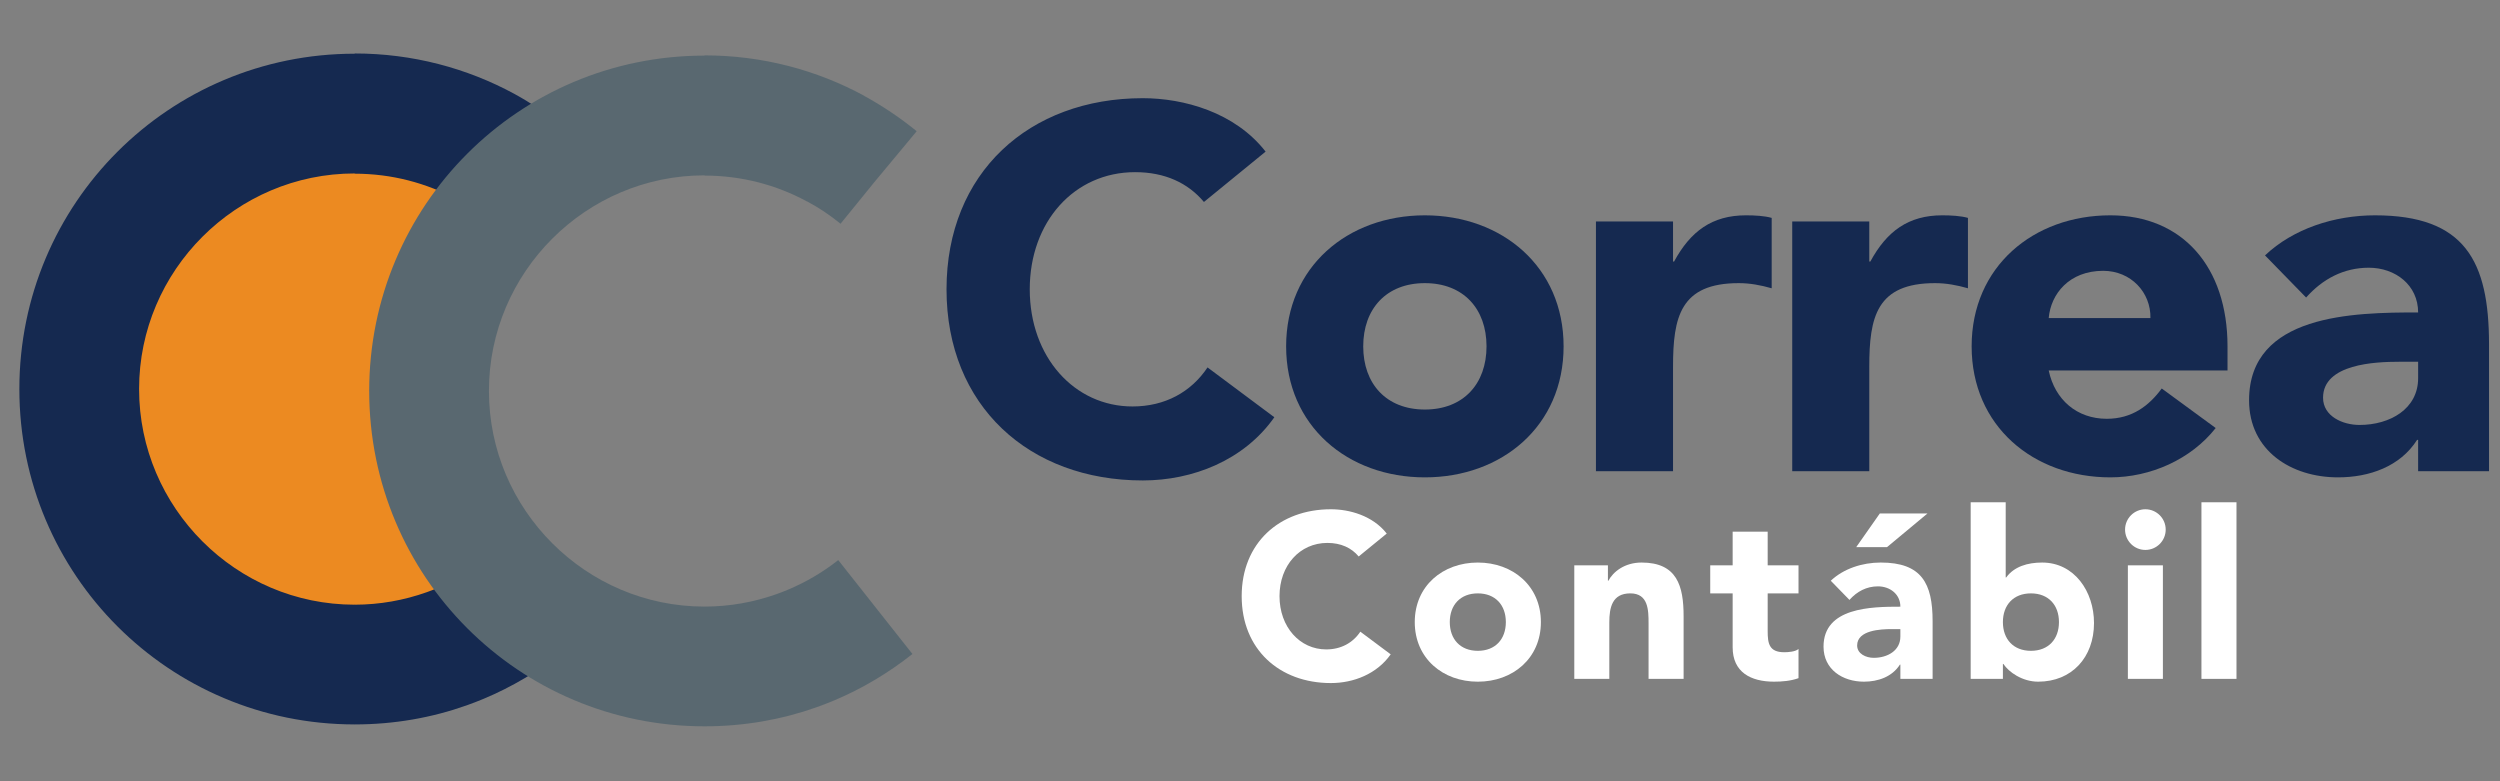
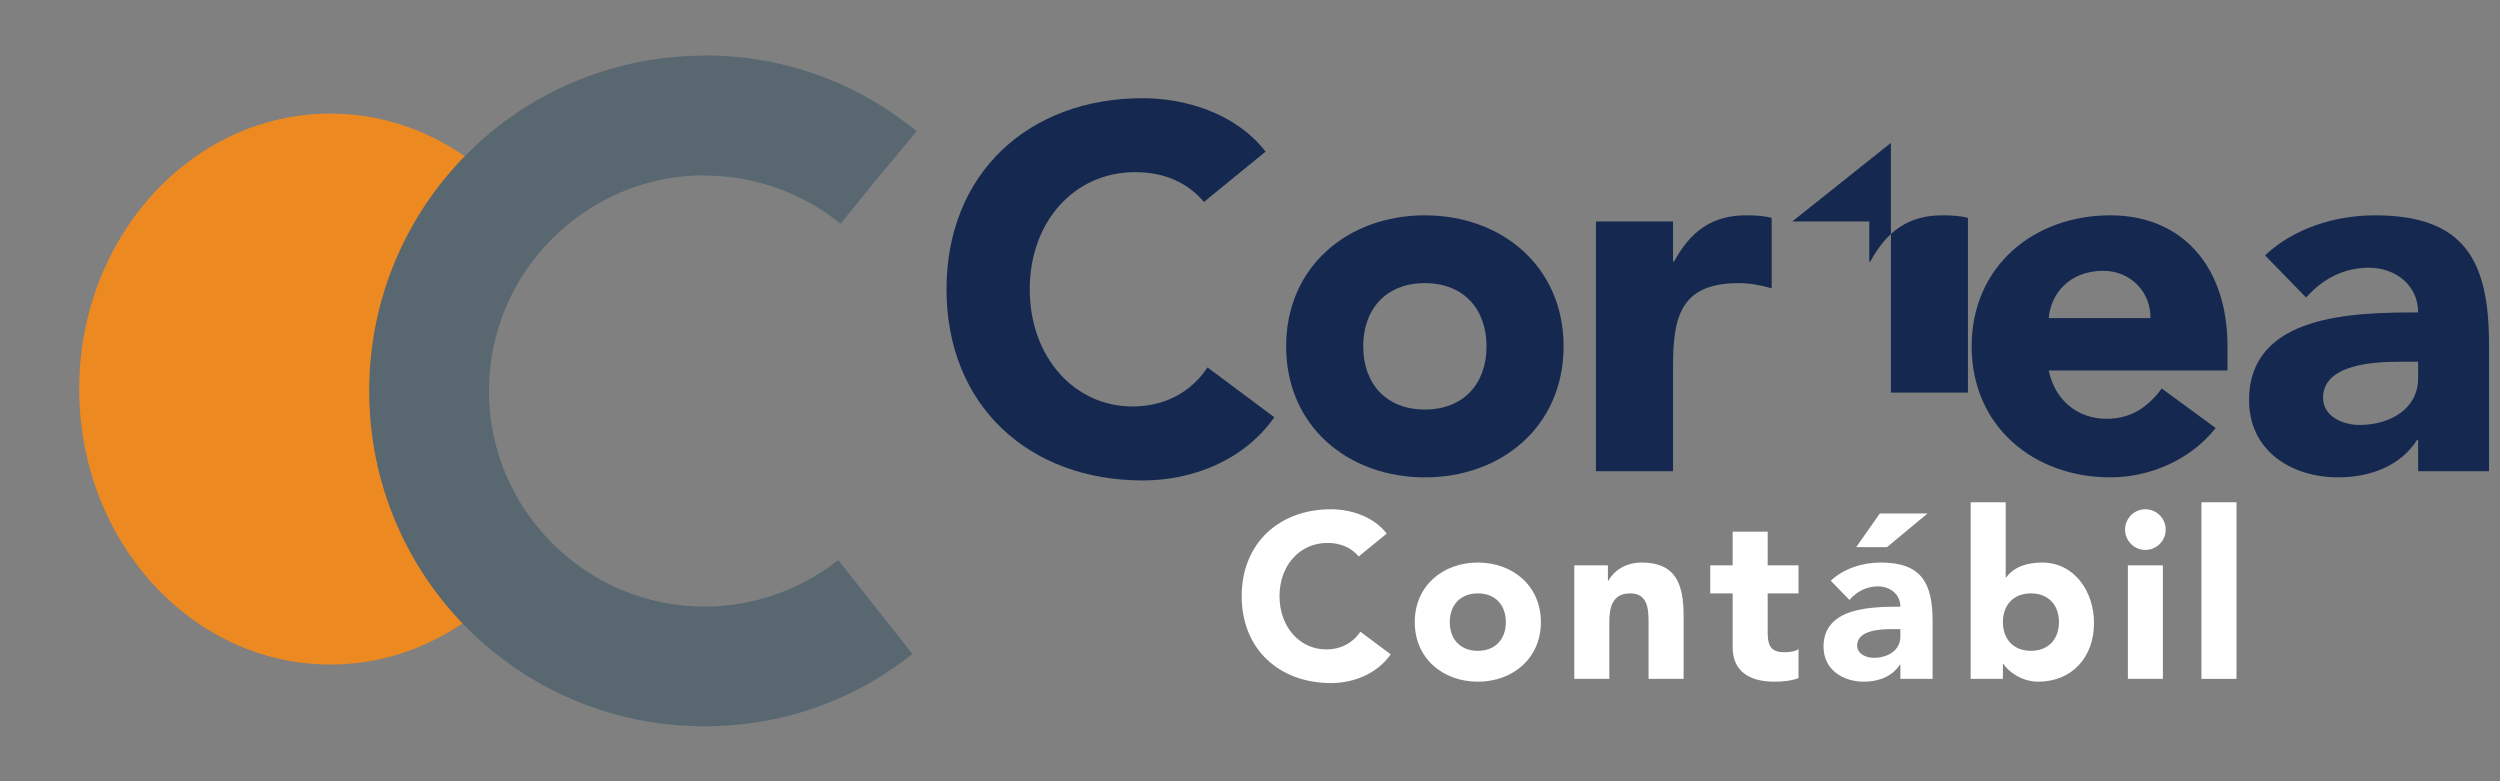
<svg xmlns="http://www.w3.org/2000/svg" xmlns:ns1="http://sodipodi.sourceforge.net/DTD/sodipodi-0.dtd" xmlns:ns2="http://www.inkscape.org/namespaces/inkscape" xml:space="preserve" width="800px" height="250px" style="shape-rendering:geometricPrecision; text-rendering:geometricPrecision; image-rendering:optimizeQuality; fill-rule:evenodd; clip-rule:evenodd" viewBox="0 0 800 250" version="1.1" id="svg44" ns1:docname="icon-800x250.svg" ns2:version="1.2.2 (732a01da63, 2022-12-09)">
  <rect x="0" y="0" width="800" height="250" fill="#808080" stroke="none" />
  <ns1:namedview id="namedview46" pagecolor="#ffffff" bordercolor="#000000" borderopacity="0.25" ns2:showpageshadow="2" ns2:pageopacity="0.0" ns2:pagecheckerboard="0" ns2:deskcolor="#d1d1d1" showgrid="false" ns2:zoom="1.55875" ns2:cx="399.67923" ns2:cy="125.74178" ns2:window-width="1920" ns2:window-height="1009" ns2:window-x="-8" ns2:window-y="-8" ns2:window-maximized="1" ns2:current-layer="Layer_x0020_1" />
  <defs id="defs4">
    <style type="text/css" id="style2">
   
    .fil1 {fill:none;fill-rule:nonzero}
    .fil2 {fill:#152950;fill-rule:nonzero}
    .fil3 {fill:#596870;fill-rule:nonzero}
    .fil0 {fill:#EC8A21;fill-rule:nonzero}
    .fil4 {fill:white;fill-rule:nonzero}
   
  </style>
  </defs>
  <g id="Layer_x0020_1" ns2:label="Layer 1">
    <path class="fil0" d="M156.463 56.126c-13.832,-12.361 -31.485,-19.78 -50.724,-19.78 -44.398,0 -80.389,39.465 -80.389,88.147 0,48.692 35.992,88.165 80.389,88.165 18.833,0 36.138,-7.126 49.839,-19.017l0.885 -137.515z" id="path7" />
-     <path class="fil1" d="M169.127 56.126c-15.169,-12.361 -34.526,-19.78 -55.623,-19.78 -48.685,0 -88.154,39.465 -88.154,88.147 0,48.692 39.469,88.165 88.154,88.165 20.652,0 39.628,-7.126 54.652,-19.017" id="path9" />
-     <path class="fil2" d="M181.362 41.389l0.012 0.011 -13.211 15.885 -11.145 13.707c-1.687,-1.374 -3.418,-2.657 -5.184,-3.841 -1.437,-0.965 -3.295,-2.066 -5.559,-3.294 -9.73,-5.277 -20.893,-8.277 -32.771,-8.277l-0.008 0 0 -0.074c-18.979,0.001 -36.214,7.745 -48.73,20.261 -12.513,12.513 -20.254,29.741 -20.257,48.712l0.074 0 0 0.015 0 0.008 -0.074 0c0.001,18.982 7.746,36.22 20.263,48.737 12.514,12.515 29.743,20.257 48.716,20.261l0 -0.076 0.017 0 0.018 0 0 0.076c7.996,-0.001 15.757,-1.414 23.041,-4 1.154,-0.41 2.31,-0.857 3.461,-1.337 5.956,-2.487 11.419,-5.715 16.261,-9.547l23.743 30.053c-7.732,6.117 -16.227,11.176 -25.279,14.955 -1.766,0.738 -3.574,1.436 -5.413,2.089 -11.117,3.947 -23.167,6.103 -35.813,6.104l0 0.076 -0.018 0 -0.017 0 0 -0.076c-29.695,-0.004 -56.531,-11.996 -75.914,-31.38 -19.387,-19.388 -31.381,-46.234 -31.383,-75.936l-0.074 0 0 -0.008 0 -0.015 0.074 0c0.005,-29.693 11.996,-56.529 31.377,-75.911 19.387,-19.386 46.231,-31.378 75.928,-31.381l0 -0.074 0.008 0c18.488,0 35.896,4.687 51.102,12.934 2.584,1.402 5.444,3.155 8.567,5.249 2.796,1.874 5.478,3.859 8.039,5.943l0.151 0.151z" id="path11" />
    <path class="fil3" d="M293.318 41.994l0.013 0.011 -13.212 15.886 -11.144 13.706c-1.685,-1.372 -3.418,-2.656 -5.185,-3.84 -1.649,-1.106 -3.48,-2.206 -5.486,-3.293l-0.076 0c-9.73,-5.276 -20.893,-8.276 -32.772,-8.276l-0.007 0 0 -0.074c-18.977,0.001 -36.212,7.745 -48.727,20.261 -12.513,12.513 -20.255,29.741 -20.258,48.711l0.076 0 0 0.017 0 0.007 -0.076 0c0.001,18.98 7.747,36.217 20.263,48.735 12.514,12.515 29.743,20.257 48.714,20.261l0 -0.074 0.015 0 0.019 0 0 0.074c7.998,-0.001 15.759,-1.413 23.042,-3.997 1.154,-0.41 2.31,-0.856 3.461,-1.337 5.954,-2.486 11.42,-5.714 16.26,-9.547l23.743 30.053c-7.728,6.119 -16.227,11.177 -25.278,14.955 -1.767,0.739 -3.575,1.436 -5.413,2.089 -11.118,3.946 -23.171,6.099 -35.815,6.102l0 0.074 -0.019 0 -0.015 0 0 -0.074c-29.693,-0.005 -56.529,-11.996 -75.912,-31.381 -19.387,-19.387 -31.38,-46.233 -31.382,-75.933l-0.076 0 0 -0.007 0 -0.017 0.076 0c0.005,-29.692 11.995,-56.528 31.377,-75.91 19.386,-19.387 46.228,-31.378 75.925,-31.381l0 -0.074 0.007 0c18.488,0 35.897,4.687 51.104,12.933l-0.018 0.032c2.826,1.533 5.692,3.276 8.585,5.216 2.793,1.871 5.478,3.857 8.039,5.942l0.151 0.151z" id="path13" />
    <path class="fil2" d="M385.259 64.629c-5.099,-6.084 -12.49,-9.537 -22.032,-9.537 -19.402,0 -33.705,15.788 -33.705,37.491 0,21.7 14.303,37.485 32.881,37.485 10.367,0 18.749,-4.606 24.009,-12.492l21.377 15.944c-9.704,13.809 -26.144,20.225 -42.097,20.225 -36.337,0 -62.805,-23.845 -62.805,-61.161 0,-37.324 26.469,-61.163 62.805,-61.163 12.995,0 29.434,4.434 39.301,17.096l-19.734 16.114z" id="path15" />
    <path class="fil2" d="M455.954 131.051c12.334,0 19.734,-8.22 19.734,-20.222 0,-12.004 -7.4,-20.225 -19.734,-20.225 -12.331,0 -19.723,8.222 -19.723,20.225 0,12.001 7.393,20.222 19.723,20.222zm0 -62.147c24.669,0 44.397,16.442 44.397,41.926 0,25.486 -19.728,41.928 -44.397,41.928 -24.658,0 -44.392,-16.442 -44.392,-41.928 0,-25.483 19.734,-41.926 44.392,-41.926z" id="path17" />
    <path class="fil2" d="M510.704 70.879l24.666 0 0 12.823 0.332 0c5.257,-9.704 12.163,-14.799 23.015,-14.799 2.797,0 5.921,0.167 8.22,0.821l0 22.526c-3.455,-0.986 -6.906,-1.646 -10.521,-1.646 -18.748,0 -21.046,10.857 -21.046,26.804l0 33.377 -24.666 0 0 -79.905z" id="path19" />
-     <path class="fil2" d="M573.516 70.879l24.654 0 0 12.823 0.333 0c5.264,-9.704 12.168,-14.799 23.022,-14.799 2.793,0 5.915,0.167 8.219,0.821l0 22.526c-3.45,-0.986 -6.905,-1.646 -10.525,-1.646 -18.744,0 -21.05,10.857 -21.05,26.804l0 33.377 -24.654 0 0 -79.905z" id="path21" />
+     <path class="fil2" d="M573.516 70.879l24.654 0 0 12.823 0.333 0c5.264,-9.704 12.168,-14.799 23.022,-14.799 2.793,0 5.915,0.167 8.219,0.821l0 22.526l0 33.377 -24.654 0 0 -79.905z" id="path21" />
    <path class="fil2" d="M688.139 101.785c0.163,-8.22 -6.247,-15.124 -15.124,-15.124 -10.853,0 -16.774,7.4 -17.428,15.124l32.552 0zm20.88 35.184c-7.887,10.036 -20.88,15.788 -33.698,15.788 -24.67,0 -44.397,-16.442 -44.397,-41.928 0,-25.483 19.727,-41.926 44.397,-41.926 23.014,0 37.485,16.442 37.485,41.926l0 7.728 -57.219 0c1.976,9.376 9.039,15.456 18.578,15.456 8.054,0 13.483,-4.115 17.591,-9.698l17.263 12.654z" id="path23" />
    <path class="fil2" d="M767.715 115.764c-7.563,0 -24.337,0.658 -24.337,11.508 0,5.922 6.25,8.711 11.676,8.711 9.702,0 18.748,-5.091 18.748,-14.96l0 -5.258 -6.087 0zm6.087 24.994l-0.332 0c-5.424,8.545 -15.294,11.999 -25.317,11.999 -14.965,0 -28.45,-8.551 -28.45,-24.669 0,-27.618 33.546,-28.107 54.099,-28.107 0,-8.718 -7.239,-14.31 -15.789,-14.31 -8.053,0 -14.797,3.62 -20.058,9.539l-13.152 -13.483c9.043,-8.549 22.198,-12.823 35.183,-12.823 28.776,0 36.502,14.633 36.502,41.271l0 40.61 -22.687 0 0 -10.026z" id="path25" />
    <path class="fil4" d="M434.779 178.07c-2.315,-2.77 -5.676,-4.335 -10.013,-4.335 -8.82,0 -15.322,7.178 -15.322,17.037 0,9.874 6.502,17.041 14.947,17.041 4.713,0 8.523,-2.089 10.917,-5.676l9.715 7.253c-4.411,6.278 -11.887,9.19 -19.136,9.19 -16.517,0 -28.549,-10.838 -28.549,-27.808 0,-16.968 12.032,-27.808 28.549,-27.808 5.908,0 13.38,2.026 17.867,7.778l-8.973 7.328z" id="path27" style="fill:#ffffff" />
    <path class="fil4" d="M472.904 208.262c5.603,0 8.967,-3.73 8.967,-9.193 0,-5.453 -3.364,-9.189 -8.967,-9.189 -5.608,0 -8.973,3.736 -8.973,9.189 0,5.463 3.365,9.193 8.973,9.193zm0 -28.248c11.209,0 20.183,7.472 20.183,19.056 0,11.587 -8.974,19.067 -20.183,19.067 -11.215,0 -20.181,-7.48 -20.181,-19.067 0,-11.584 8.967,-19.056 20.181,-19.056z" id="path29" style="fill:#ffffff" />
    <path class="fil4" d="M503.774 180.913l10.76 0 0 4.924 0.15 0c1.494,-2.832 5.157,-5.824 10.617,-5.824 11.357,0 13.453,7.472 13.453,17.189l0 20.036 -11.215 0 0 -17.791c0,-4.185 -0.073,-9.567 -5.829,-9.567 -5.831,0 -6.729,4.559 -6.729,9.269l0 18.089 -11.207 0 0 -36.325z" id="path31" style="fill:#ffffff" />
    <path class="fil4" d="M575.524 189.88l-9.866 0 0 12.109c0,3.885 0.449,6.728 5.31,6.728 1.195,0 3.583,-0.15 4.556,-1.052l0 9.348c-2.463,0.893 -5.23,1.123 -7.844,1.123 -7.479,0 -13.231,-3.063 -13.231,-10.99l0 -17.265 -7.176 0 0 -8.967 7.176 0 0 -10.768 11.209 0 0 10.768 9.866 0 0 8.967z" id="path33" style="fill:#ffffff" />
    <path class="fil4" d="M605.348 201.315c-3.437,0 -11.06,0.299 -11.06,5.233 0,2.693 2.843,3.959 5.308,3.959 4.407,0 8.522,-2.315 8.522,-6.798l0 -2.394 -2.77 0zm-3.809 -37.001l15.247 0 -12.933 10.763 -9.862 0 7.548 -10.763zm6.579 48.365l-0.15 0c-2.467,3.885 -6.954,5.457 -11.513,5.457 -6.801,0 -12.928,-3.887 -12.928,-11.216 0,-12.56 15.243,-12.78 24.592,-12.78 0,-3.961 -3.287,-6.506 -7.176,-6.506 -3.66,0 -6.729,1.648 -9.12,4.335l-5.978 -6.132c4.113,-3.879 10.09,-5.824 15.995,-5.824 13.082,0 16.592,6.652 16.592,18.761l0 18.464 -10.312 0 0 -4.559z" id="path35" style="fill:#ffffff" />
    <path class="fil4" d="M649.897 208.262c5.606,0 8.97,-3.73 8.97,-9.193 0,-5.453 -3.365,-9.189 -8.97,-9.189 -5.609,0 -8.97,3.736 -8.97,9.189 0,5.463 3.361,9.193 8.97,9.193zm-19.283 -47.534l11.209 0 0 24.067 0.15 0c2.544,-3.51 6.878,-4.782 11.511,-4.782 10.315,0 16.598,9.269 16.598,19.355 0,10.989 -7.104,18.768 -17.867,18.768 -5.085,0 -9.422,-3.063 -11.139,-5.682l-0.15 0 0 4.785 -10.312 0 0 -56.51z" id="path37" style="fill:#ffffff" />
    <path class="fil4" d="M680.919 180.913l11.209 0 0 36.325 -11.209 0 0 -36.325zm5.603 -17.948c3.589,0 6.502,2.92 6.502,6.507 0,3.591 -2.913,6.506 -6.502,6.506 -3.587,0 -6.5,-2.915 -6.5,-6.506 0,-3.587 2.913,-6.507 6.5,-6.507z" id="path39" style="fill:#ffffff" />
    <polygon class="fil4" points="704.462,160.728 715.676,160.728 715.676,217.238 704.462,217.238 " id="polygon41" style="fill:#ffffff" />
  </g>
</svg>